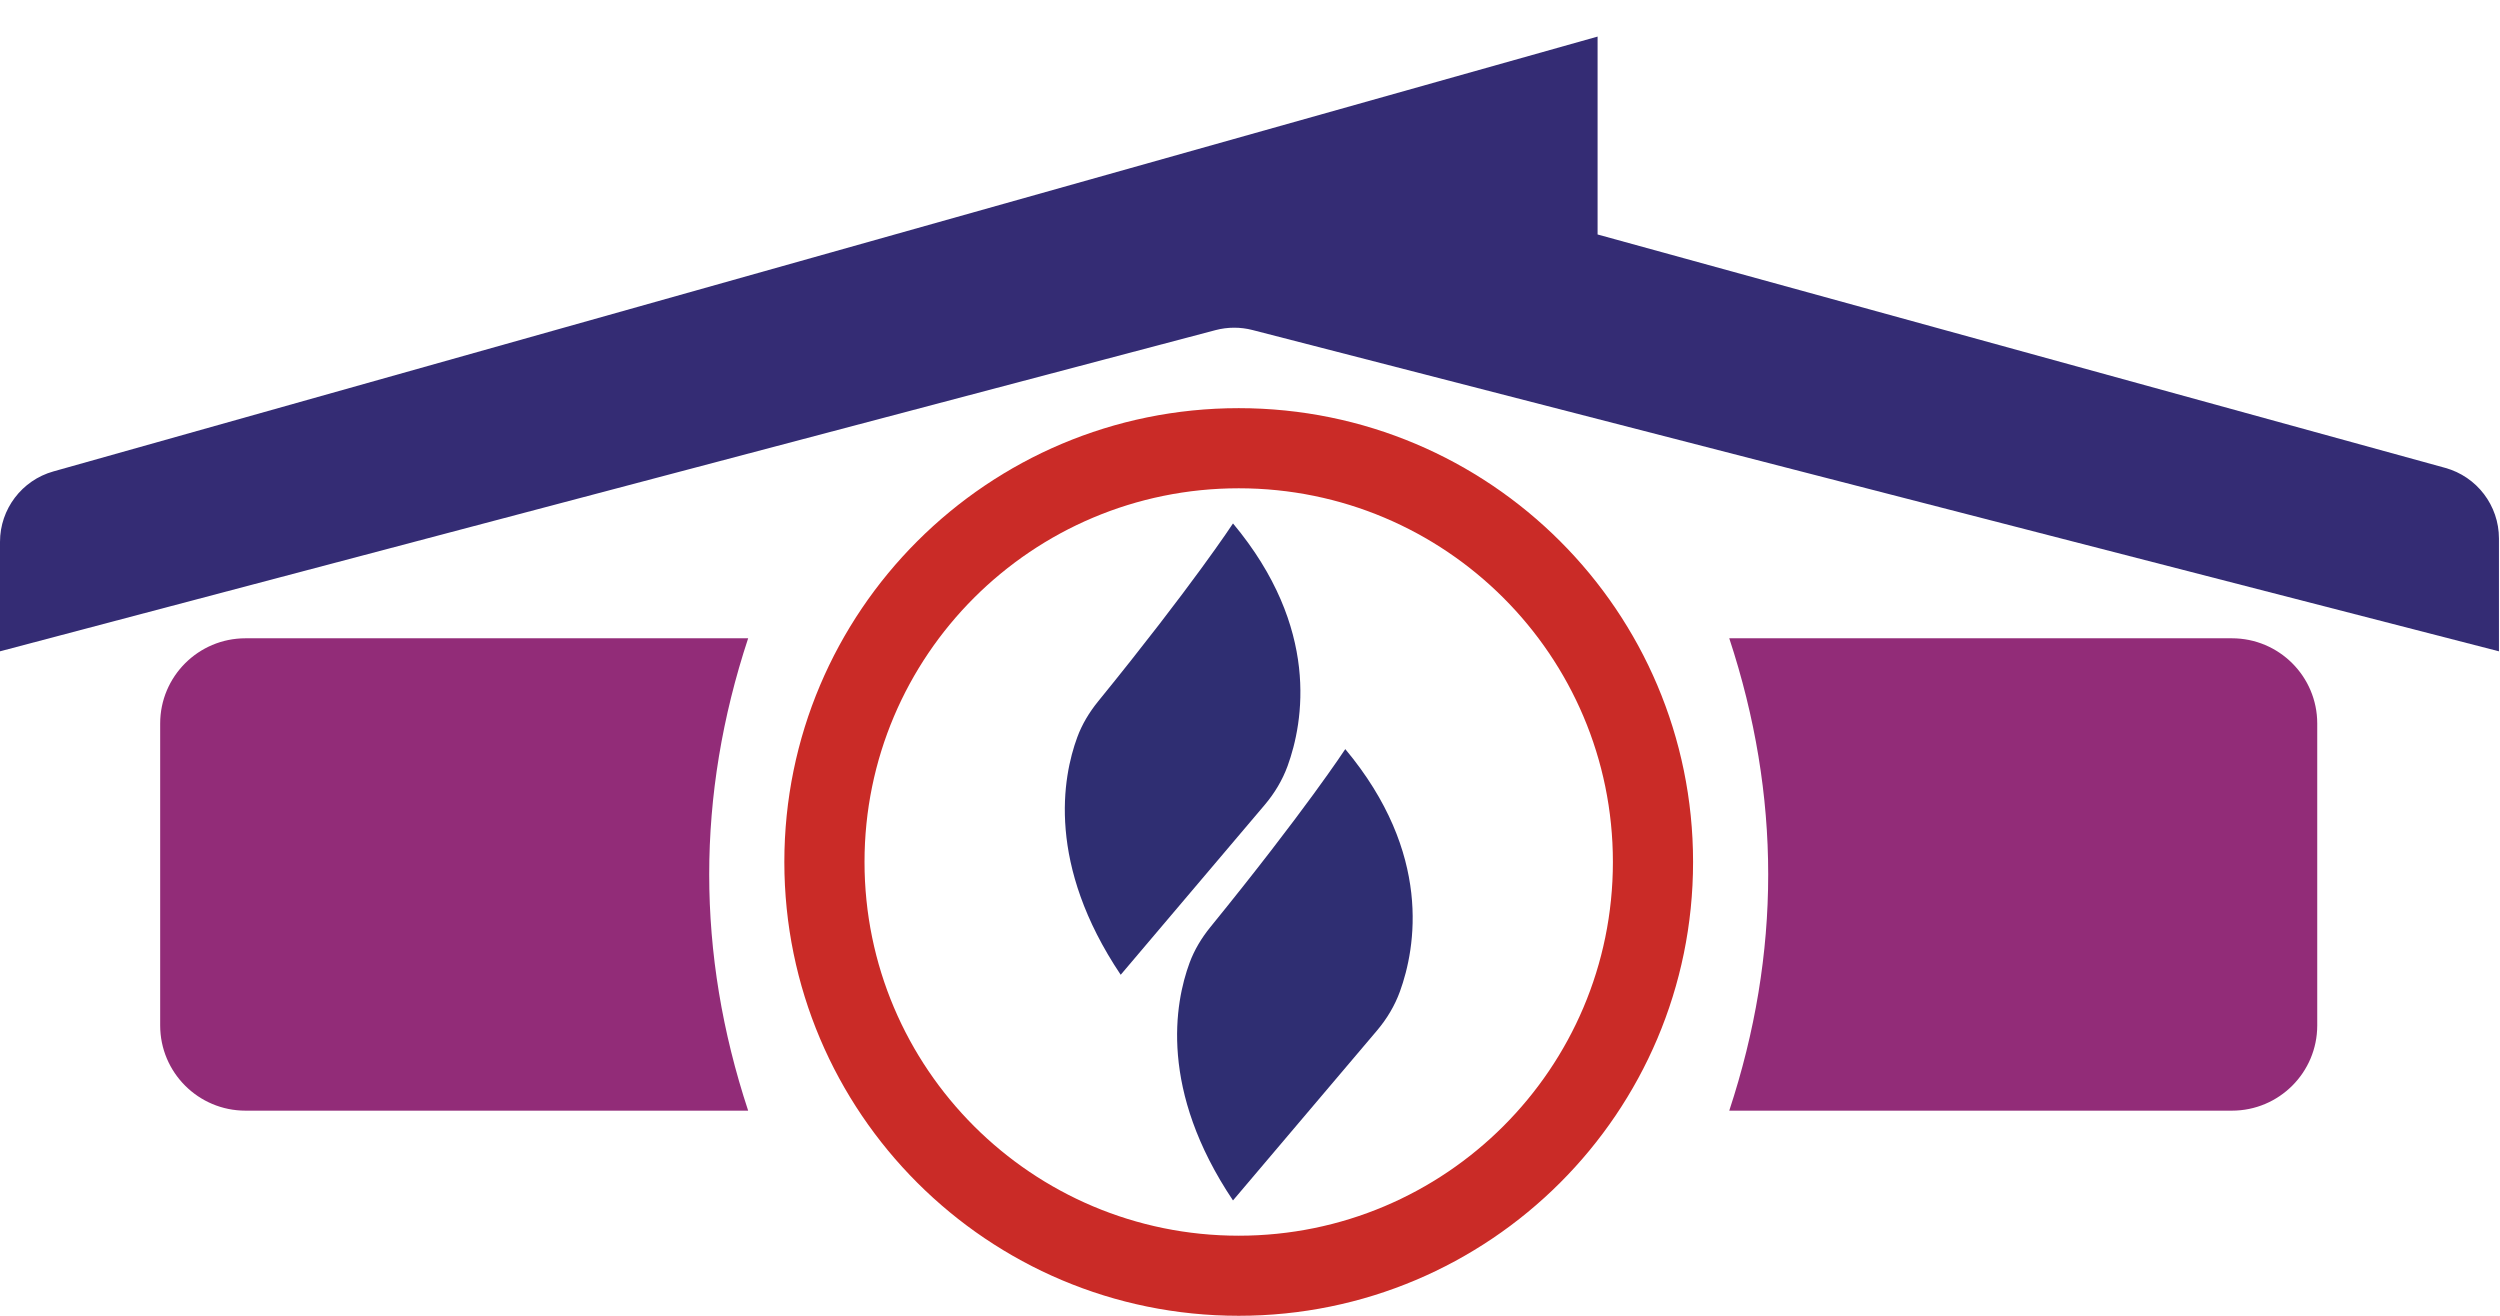
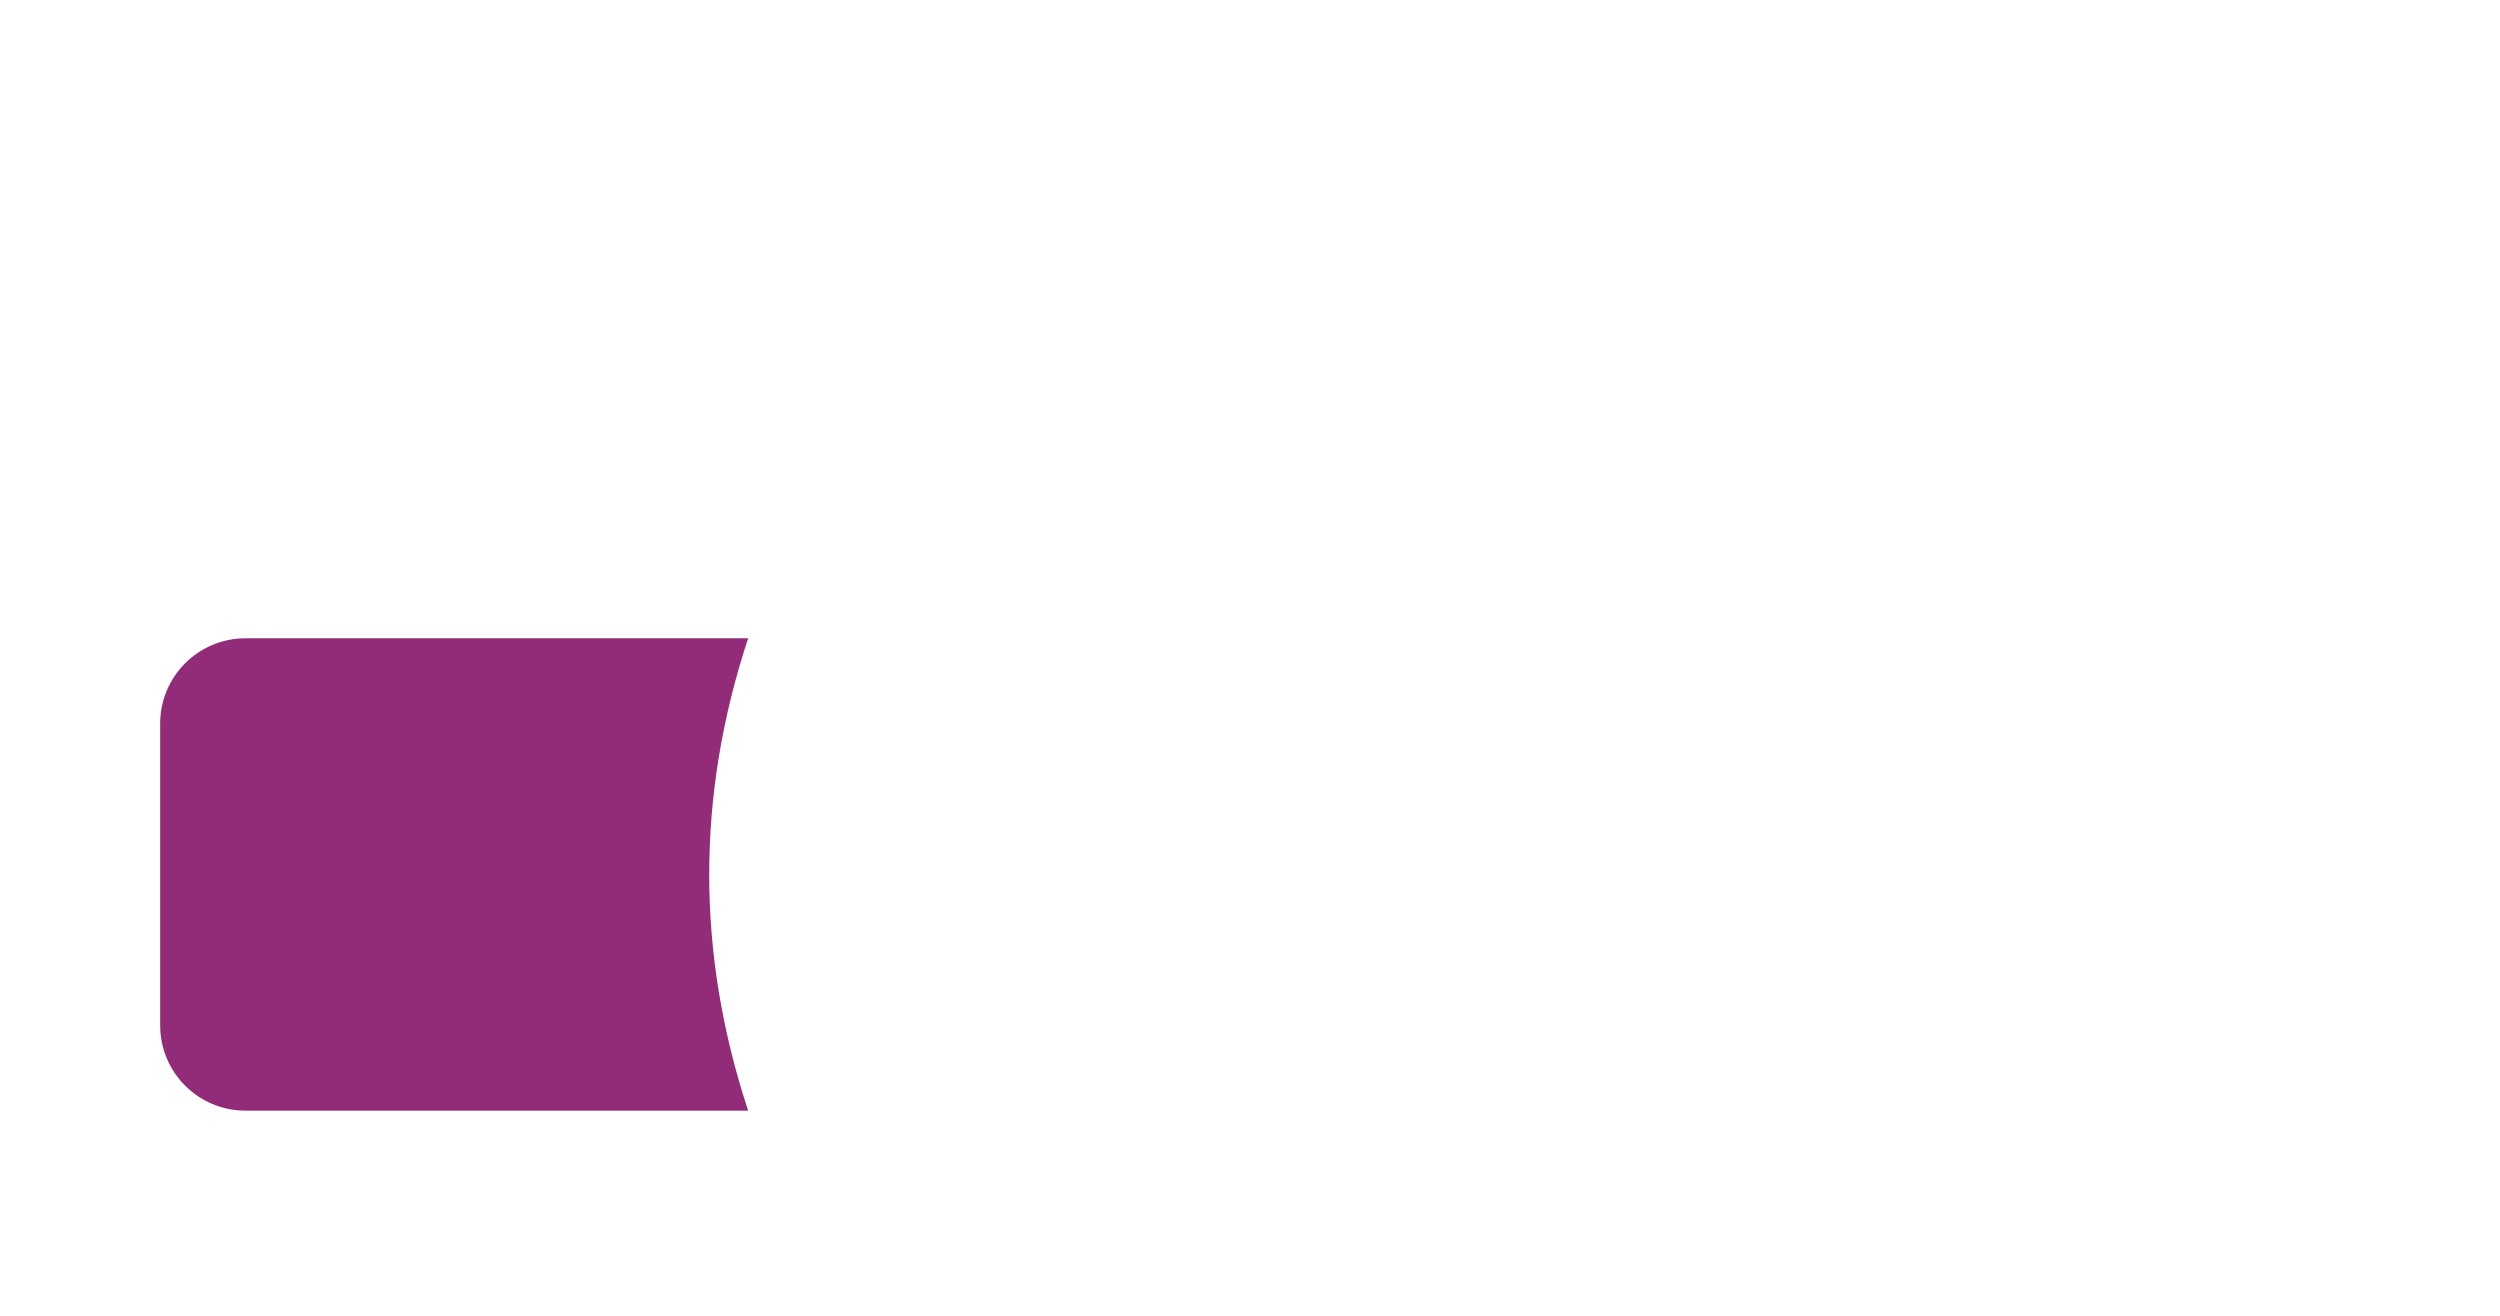
<svg xmlns="http://www.w3.org/2000/svg" width="57" height="30" viewBox="0 0 57 30" fill="none">
  <path d="M17.058 25.323H5.597C4.523 25.323 3.652 24.453 3.652 23.38V16.496C3.652 15.423 4.523 14.553 5.597 14.553H17.058C15.874 18.143 15.874 21.733 17.058 25.323Z" fill="#922C78" />
-   <path d="M39.427 25.323H50.888C51.962 25.323 52.833 24.453 52.833 23.38V16.496C52.833 15.423 51.962 14.553 50.888 14.553H39.427C40.611 18.143 40.611 21.733 39.427 25.323Z" fill="#922C78" />
-   <path d="M0 14.85V12.355C0 11.607 0.498 10.95 1.219 10.748L36.425 0.834V5.346L55.749 10.667C56.474 10.867 56.976 11.526 56.976 12.278V14.85L28.559 7.525C28.282 7.453 27.99 7.454 27.713 7.527L0 14.85Z" fill="#342C74" />
-   <path d="M28.243 9.306C22.521 9.306 17.883 13.939 17.883 19.653C17.883 25.367 22.521 30 28.243 30C33.964 30 38.602 25.367 38.602 19.653C38.602 13.939 33.964 9.306 28.243 9.306ZM28.243 28.174C23.531 28.174 19.711 24.359 19.711 19.653C19.711 14.947 23.531 11.133 28.243 11.133C32.954 11.133 36.774 14.947 36.774 19.653C36.774 24.359 32.954 28.174 28.243 28.174Z" fill="#CA2B27" />
-   <path d="M28.112 11.935C28.112 11.935 27.197 13.336 25.033 15.997C24.834 16.243 24.669 16.516 24.561 16.811C24.224 17.727 23.865 19.709 25.552 22.225L28.839 18.347C29.061 18.084 29.24 17.786 29.358 17.462C29.72 16.465 30.103 14.319 28.112 11.934V11.935Z" fill="#2F2E72" />
-   <path d="M30.672 17.08C30.672 17.08 29.757 18.481 27.593 21.142C27.394 21.388 27.229 21.661 27.121 21.956C26.784 22.871 26.425 24.854 28.112 27.37L31.399 23.492C31.621 23.229 31.8 22.931 31.918 22.607C32.28 21.61 32.663 19.463 30.672 17.079V17.08Z" fill="#2F2E72" />
</svg>